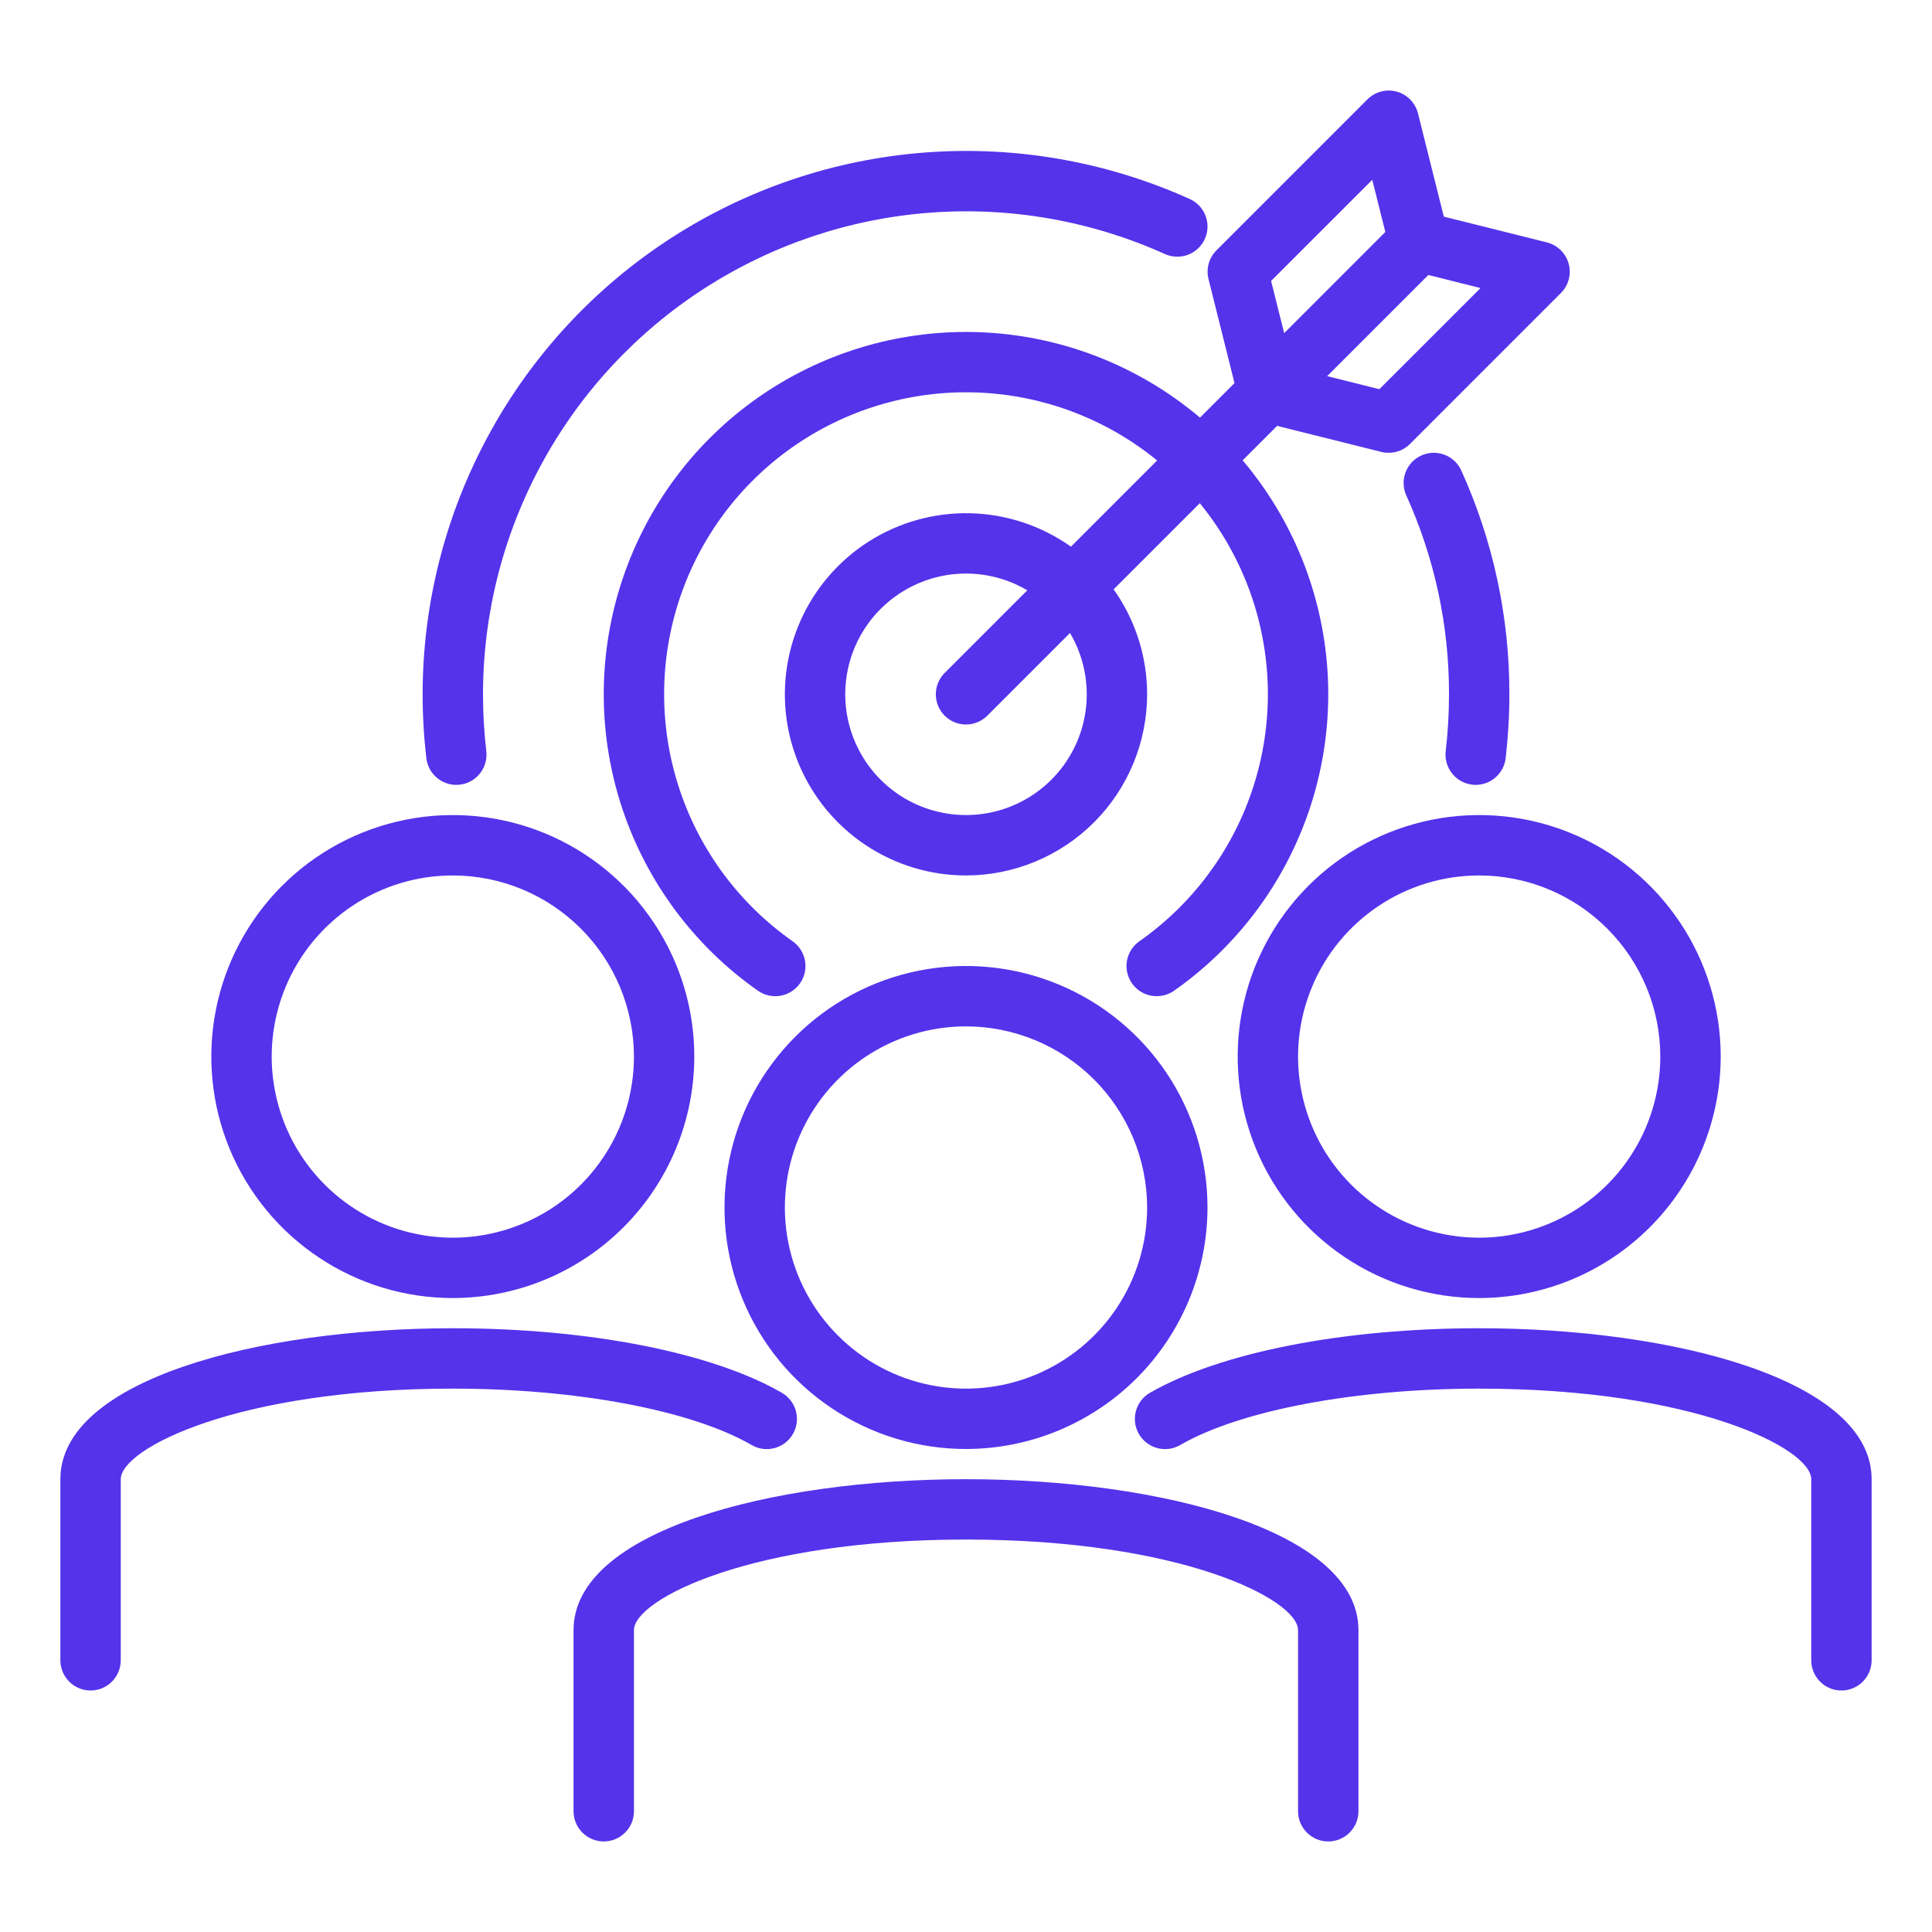
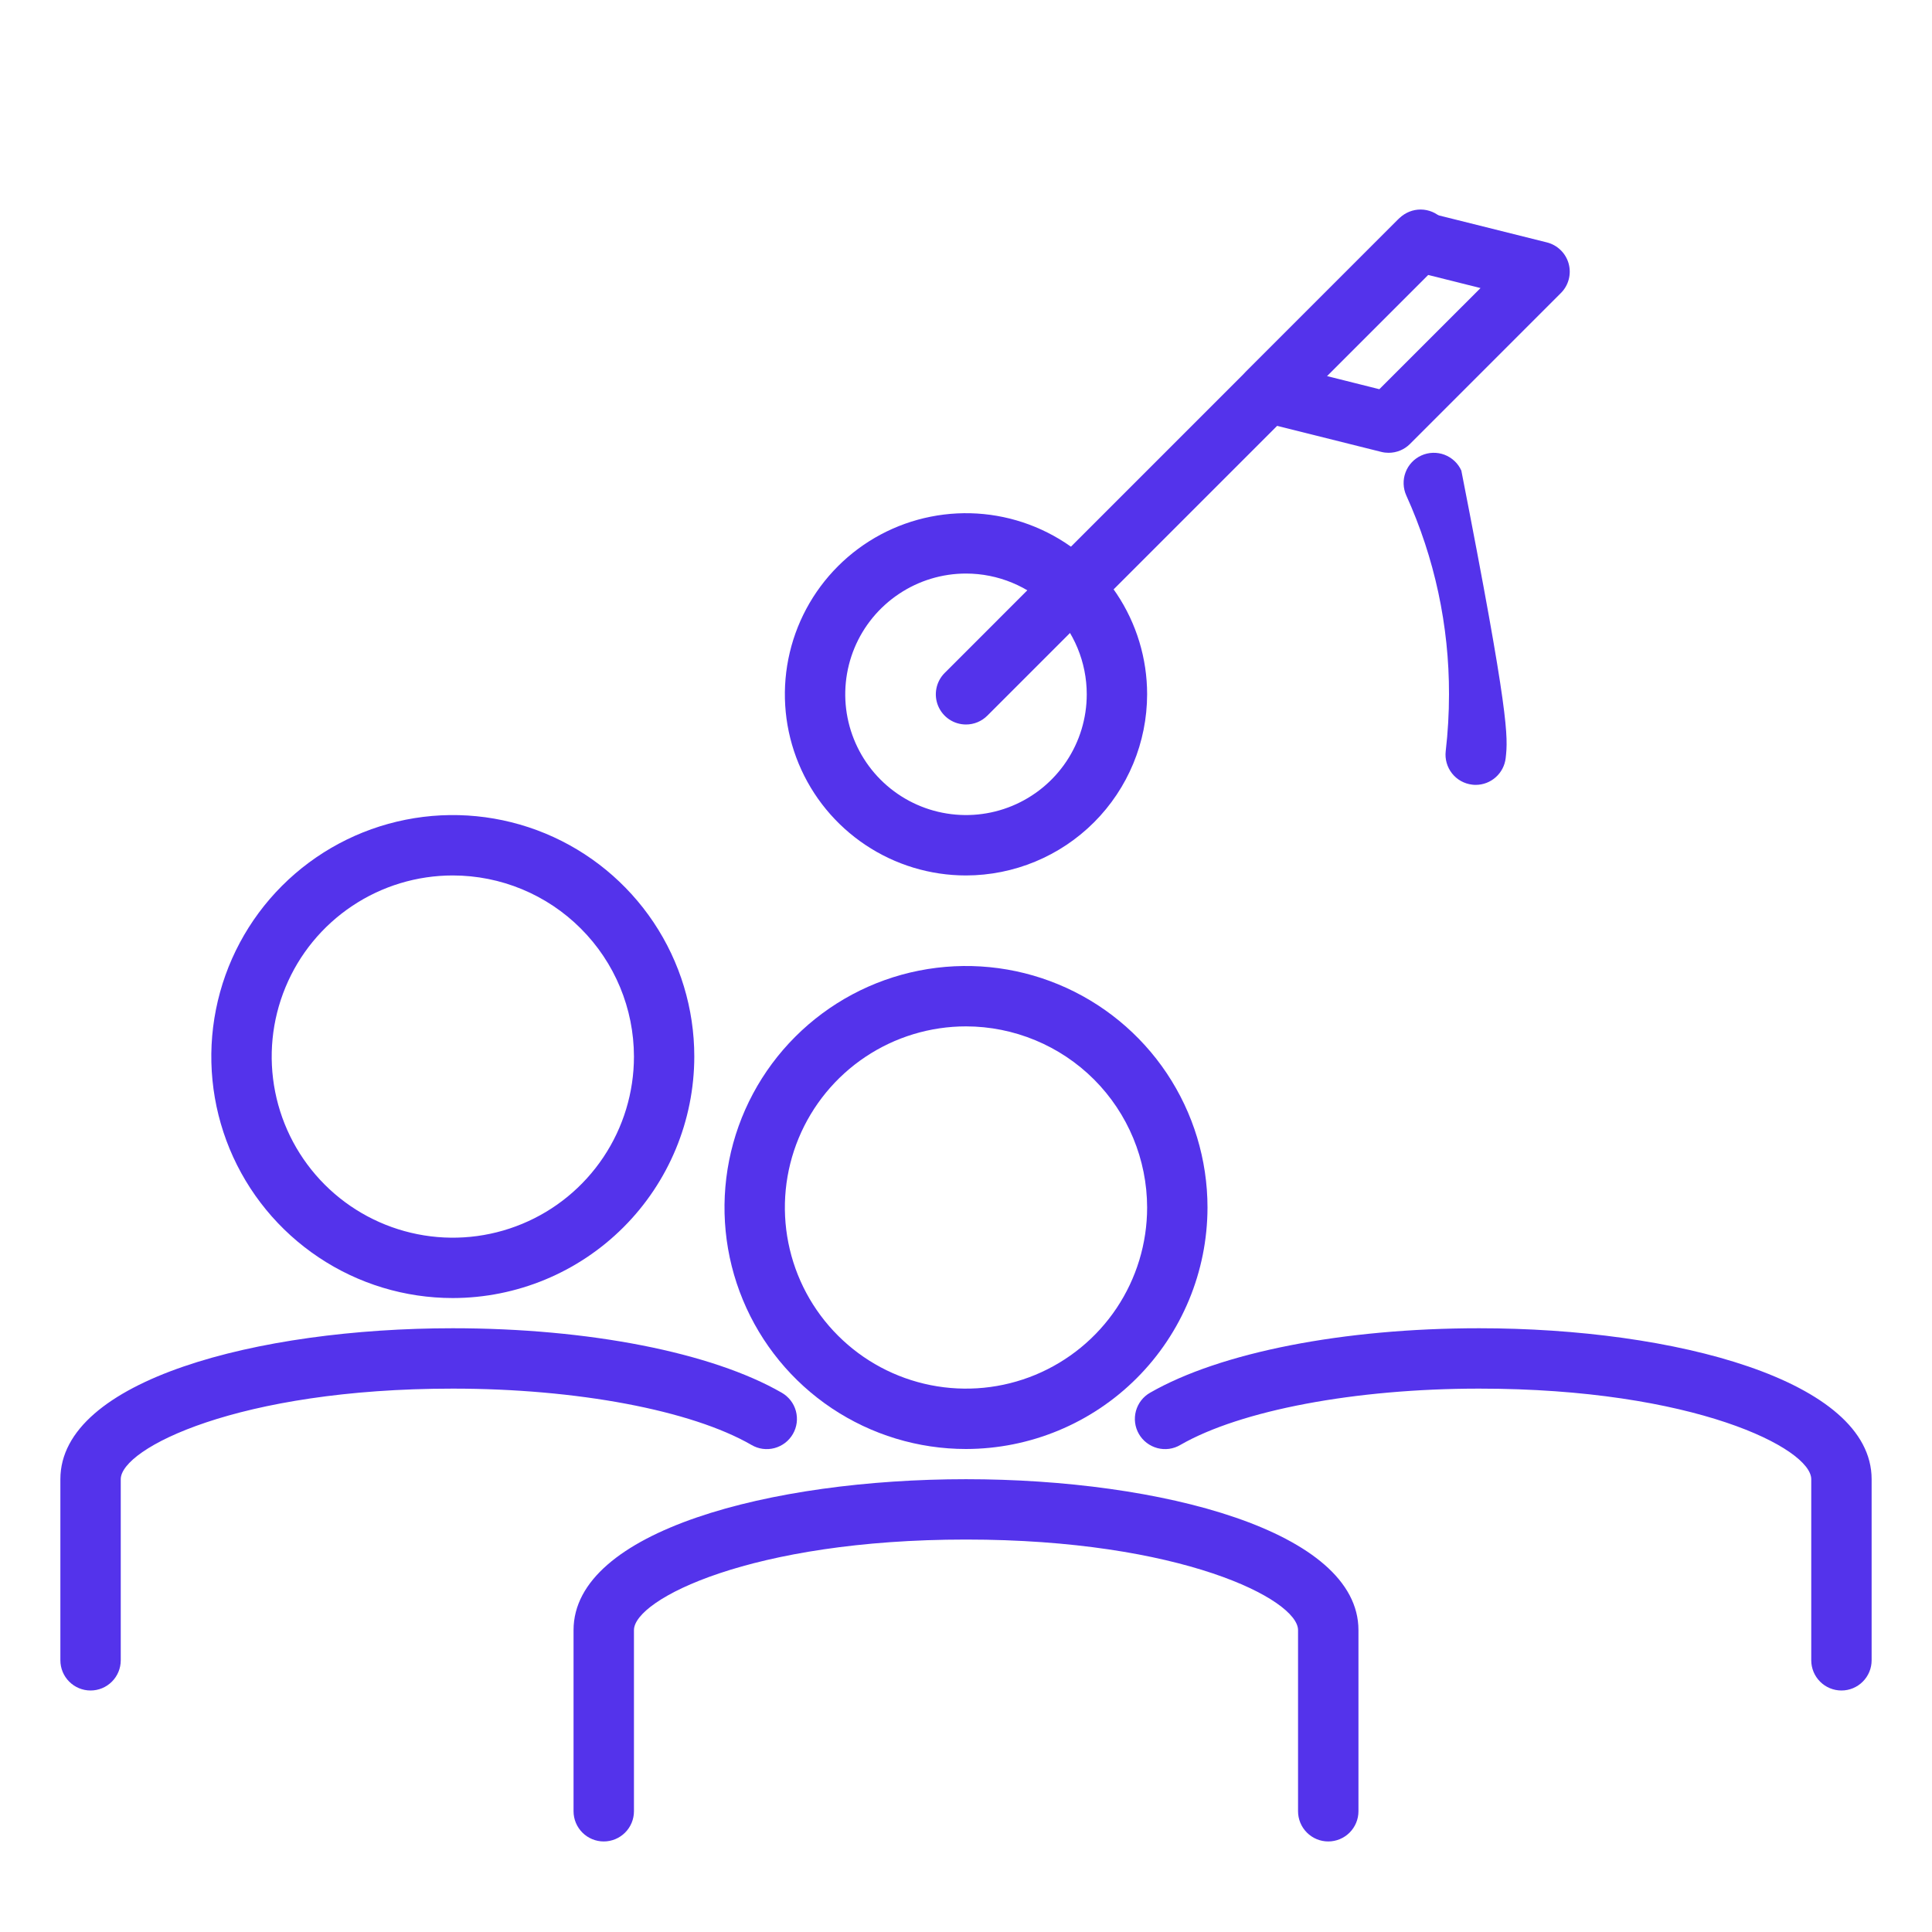
<svg xmlns="http://www.w3.org/2000/svg" width="60" height="60" viewBox="0 0 60 60" fill="none">
  <path d="M30 45C28.517 45 27.067 44.56 25.833 43.736C24.6 42.912 23.639 41.741 23.071 40.37C22.503 39 22.355 37.492 22.644 36.037C22.933 34.582 23.648 33.246 24.697 32.197C25.746 31.148 27.082 30.433 28.537 30.144C29.992 29.855 31.5 30.003 32.87 30.571C34.241 31.139 35.412 32.1 36.236 33.333C37.06 34.567 37.5 36.017 37.5 37.5C37.498 39.488 36.707 41.395 35.301 42.801C33.895 44.207 31.988 44.998 30 45ZM30 31.875C28.887 31.875 27.8 32.205 26.875 32.823C25.95 33.441 25.229 34.32 24.803 35.347C24.377 36.375 24.266 37.506 24.483 38.597C24.7 39.688 25.236 40.691 26.023 41.477C26.809 42.264 27.811 42.8 28.903 43.017C29.994 43.234 31.125 43.123 32.153 42.697C33.18 42.271 34.059 41.55 34.677 40.625C35.295 39.7 35.625 38.612 35.625 37.5C35.623 36.009 35.03 34.579 33.976 33.524C32.921 32.47 31.491 31.877 30 31.875Z" fill="#5433EB" />
  <path d="M41.25 57.188C41.001 57.188 40.763 57.089 40.587 56.913C40.411 56.737 40.312 56.499 40.312 56.25V50.625C40.312 49.671 36.672 47.812 30 47.812C23.328 47.812 19.688 49.671 19.688 50.625V56.25C19.688 56.499 19.589 56.737 19.413 56.913C19.237 57.089 18.999 57.188 18.75 57.188C18.501 57.188 18.263 57.089 18.087 56.913C17.911 56.737 17.812 56.499 17.812 56.25V50.625C17.812 47.547 23.944 45.938 30 45.938C36.056 45.938 42.188 47.547 42.188 50.625V56.25C42.188 56.499 42.089 56.737 41.913 56.913C41.737 57.089 41.499 57.188 41.25 57.188Z" fill="#5433EB" />
-   <path d="M45.938 40.312C44.454 40.312 43.004 39.873 41.771 39.048C40.537 38.224 39.576 37.053 39.008 35.683C38.441 34.312 38.292 32.804 38.582 31.349C38.871 29.895 39.585 28.558 40.634 27.509C41.683 26.46 43.02 25.746 44.474 25.457C45.929 25.167 47.437 25.316 48.808 25.883C50.178 26.451 51.349 27.412 52.173 28.646C52.998 29.879 53.438 31.329 53.438 32.812C53.435 34.801 52.644 36.707 51.238 38.113C49.832 39.519 47.926 40.31 45.938 40.312ZM45.938 27.188C44.825 27.188 43.737 27.517 42.812 28.136C41.887 28.754 41.166 29.632 40.741 30.66C40.315 31.688 40.203 32.819 40.421 33.91C40.638 35.001 41.173 36.003 41.96 36.79C42.747 37.577 43.749 38.112 44.84 38.329C45.931 38.547 47.062 38.435 48.09 38.009C49.118 37.584 49.996 36.863 50.614 35.938C51.233 35.013 51.562 33.925 51.562 32.812C51.561 31.321 50.968 29.891 49.913 28.837C48.859 27.782 47.429 27.189 45.938 27.188Z" fill="#5433EB" />
  <path d="M57.188 52.5C56.939 52.5 56.7 52.401 56.525 52.225C56.349 52.05 56.25 51.811 56.25 51.562V45.938C56.25 44.983 52.61 43.125 45.938 43.125C42.094 43.125 38.531 43.795 36.656 44.874C36.55 44.937 36.432 44.978 36.309 44.995C36.187 45.011 36.062 45.004 35.943 44.972C35.823 44.94 35.711 44.885 35.613 44.81C35.514 44.735 35.432 44.641 35.37 44.534C35.308 44.427 35.268 44.309 35.252 44.186C35.236 44.064 35.245 43.939 35.277 43.82C35.31 43.701 35.365 43.589 35.441 43.491C35.517 43.394 35.611 43.312 35.719 43.251C37.898 42 41.719 41.25 45.938 41.25C51.994 41.25 58.125 42.86 58.125 45.938V51.562C58.125 51.811 58.026 52.05 57.85 52.225C57.675 52.401 57.436 52.5 57.188 52.5Z" fill="#5433EB" />
  <path d="M14.062 40.312C12.579 40.312 11.129 39.873 9.896 39.048C8.662 38.224 7.701 37.053 7.133 35.683C6.566 34.312 6.417 32.804 6.707 31.349C6.996 29.895 7.71 28.558 8.759 27.509C9.808 26.46 11.145 25.746 12.599 25.457C14.054 25.167 15.562 25.316 16.933 25.883C18.303 26.451 19.474 27.412 20.299 28.646C21.123 29.879 21.562 31.329 21.562 32.812C21.56 34.801 20.769 36.707 19.363 38.113C17.957 39.519 16.051 40.31 14.062 40.312ZM14.062 27.188C12.95 27.188 11.862 27.517 10.937 28.136C10.012 28.754 9.291 29.632 8.866 30.66C8.44 31.688 8.329 32.819 8.546 33.91C8.763 35.001 9.298 36.003 10.085 36.79C10.872 37.577 11.874 38.112 12.965 38.329C14.056 38.547 15.187 38.435 16.215 38.009C17.243 37.584 18.121 36.863 18.739 35.938C19.358 35.013 19.688 33.925 19.688 32.812C19.686 31.321 19.093 29.891 18.038 28.837C16.984 27.782 15.554 27.189 14.062 27.188Z" fill="#5433EB" />
  <path d="M2.812 52.5C2.564 52.5 2.325 52.401 2.15 52.225C1.974 52.05 1.875 51.811 1.875 51.562V45.938C1.875 42.86 8.006 41.25 14.062 41.25C18.281 41.25 22.102 42 24.276 43.251C24.383 43.312 24.477 43.394 24.553 43.491C24.629 43.589 24.685 43.701 24.717 43.82C24.749 43.939 24.758 44.064 24.742 44.186C24.726 44.309 24.686 44.427 24.624 44.534C24.562 44.641 24.48 44.735 24.382 44.81C24.284 44.885 24.171 44.94 24.052 44.972C23.932 45.004 23.808 45.011 23.685 44.995C23.563 44.978 23.445 44.937 23.338 44.874C21.469 43.795 17.911 43.125 14.062 43.125C7.39 43.125 3.75 44.983 3.75 45.938V51.562C3.75 51.811 3.651 52.05 3.475 52.225C3.3 52.401 3.061 52.5 2.812 52.5Z" fill="#5433EB" />
  <path d="M30 22.5C29.815 22.5 29.633 22.445 29.479 22.342C29.325 22.239 29.205 22.092 29.134 21.921C29.063 21.75 29.045 21.561 29.081 21.38C29.117 21.198 29.206 21.031 29.337 20.9L43.466 6.77C43.643 6.6 43.88 6.505 44.126 6.507C44.371 6.51 44.607 6.608 44.781 6.782C44.954 6.956 45.053 7.191 45.055 7.437C45.057 7.682 44.963 7.919 44.792 8.096L30.663 22.225C30.487 22.401 30.249 22.5 30 22.5Z" fill="#5433EB" />
  <path d="M43.125 14.062C43.048 14.062 42.972 14.053 42.897 14.034L39.147 13.097C38.986 13.056 38.839 12.974 38.72 12.858C38.602 12.742 38.516 12.597 38.472 12.438C38.427 12.278 38.426 12.109 38.469 11.949C38.511 11.788 38.595 11.642 38.712 11.525L43.4 6.837C43.514 6.723 43.656 6.64 43.812 6.596C43.968 6.553 44.133 6.551 44.29 6.591L48.04 7.528C48.201 7.568 48.348 7.651 48.467 7.767C48.586 7.882 48.672 8.028 48.716 8.187C48.76 8.347 48.761 8.516 48.719 8.676C48.676 8.837 48.593 8.983 48.475 9.1L43.788 13.788C43.612 13.964 43.374 14.062 43.125 14.062ZM41.209 11.679L42.837 12.087L45.979 8.946L44.35 8.538L41.209 11.679Z" fill="#5433EB" />
-   <path d="M39.375 13.125C39.291 13.125 39.206 13.113 39.125 13.091C38.965 13.046 38.821 12.96 38.706 12.841C38.59 12.723 38.508 12.576 38.468 12.415L37.531 8.665C37.492 8.508 37.494 8.343 37.537 8.187C37.58 8.031 37.663 7.889 37.778 7.775L42.465 3.087C42.582 2.97 42.729 2.886 42.889 2.843C43.049 2.801 43.218 2.802 43.378 2.846C43.538 2.891 43.683 2.977 43.799 3.095C43.915 3.214 43.997 3.361 44.037 3.522L44.975 7.272C45.014 7.429 45.012 7.594 44.969 7.75C44.926 7.906 44.843 8.048 44.728 8.163L40.041 12.85C39.953 12.938 39.849 13.007 39.735 13.054C39.621 13.101 39.499 13.125 39.375 13.125ZM39.475 8.725L39.883 10.354L43.025 7.212L42.617 5.584L39.475 8.725Z" fill="#5433EB" />
-   <path d="M14.17 24.375C13.941 24.375 13.719 24.29 13.548 24.137C13.376 23.985 13.267 23.774 13.24 23.546C13.164 22.888 13.125 22.225 13.125 21.562C13.126 18.742 13.834 15.968 15.184 13.492C16.533 11.015 18.481 8.917 20.85 7.387C23.219 5.858 25.934 4.946 28.746 4.735C31.558 4.524 34.378 5.021 36.949 6.18C37.175 6.282 37.352 6.471 37.44 6.703C37.528 6.936 37.52 7.194 37.417 7.421C37.315 7.647 37.126 7.824 36.894 7.912C36.661 8 36.403 7.991 36.176 7.889C33.891 6.859 31.384 6.417 28.885 6.605C26.385 6.792 23.973 7.603 21.867 8.962C19.761 10.322 18.029 12.188 16.83 14.389C15.63 16.59 15.001 19.056 15 21.562C15 22.153 15.034 22.742 15.102 23.329C15.131 23.576 15.06 23.824 14.906 24.019C14.752 24.214 14.527 24.34 14.28 24.368C14.244 24.373 14.207 24.375 14.17 24.375Z" fill="#5433EB" />
-   <path d="M45.83 24.375C45.793 24.375 45.756 24.373 45.72 24.368C45.473 24.339 45.248 24.214 45.094 24.019C44.94 23.824 44.869 23.575 44.898 23.328C44.966 22.742 45 22.152 45 21.562C45.005 19.432 44.553 17.326 43.673 15.386C43.623 15.274 43.595 15.153 43.591 15.03C43.587 14.906 43.607 14.784 43.651 14.669C43.694 14.553 43.76 14.448 43.844 14.358C43.928 14.268 44.029 14.196 44.142 14.145C44.368 14.043 44.626 14.035 44.859 14.122C44.974 14.166 45.08 14.232 45.17 14.316C45.26 14.4 45.332 14.501 45.383 14.614C46.371 16.796 46.88 19.166 46.875 21.562C46.875 22.225 46.836 22.887 46.76 23.546C46.733 23.774 46.624 23.984 46.452 24.137C46.281 24.29 46.059 24.375 45.83 24.375Z" fill="#5433EB" />
+   <path d="M45.83 24.375C45.793 24.375 45.756 24.373 45.72 24.368C45.473 24.339 45.248 24.214 45.094 24.019C44.94 23.824 44.869 23.575 44.898 23.328C44.966 22.742 45 22.152 45 21.562C45.005 19.432 44.553 17.326 43.673 15.386C43.623 15.274 43.595 15.153 43.591 15.03C43.587 14.906 43.607 14.784 43.651 14.669C43.694 14.553 43.76 14.448 43.844 14.358C43.928 14.268 44.029 14.196 44.142 14.145C44.368 14.043 44.626 14.035 44.859 14.122C44.974 14.166 45.08 14.232 45.17 14.316C45.26 14.4 45.332 14.501 45.383 14.614C46.875 22.225 46.836 22.887 46.76 23.546C46.733 23.774 46.624 23.984 46.452 24.137C46.281 24.29 46.059 24.375 45.83 24.375Z" fill="#5433EB" />
  <path d="M30 27.188C28.887 27.188 27.8 26.858 26.875 26.239C25.95 25.621 25.229 24.743 24.803 23.715C24.377 22.687 24.266 21.556 24.483 20.465C24.7 19.374 25.236 18.372 26.023 17.585C26.809 16.798 27.811 16.263 28.903 16.046C29.994 15.829 31.125 15.94 32.153 16.366C33.18 16.791 34.059 17.512 34.677 18.437C35.295 19.362 35.625 20.45 35.625 21.562C35.623 23.054 35.03 24.484 33.976 25.538C32.921 26.593 31.491 27.186 30 27.188ZM30 17.812C29.258 17.812 28.533 18.032 27.917 18.445C27.3 18.857 26.819 19.442 26.535 20.127C26.252 20.813 26.177 21.567 26.322 22.294C26.467 23.021 26.824 23.69 27.348 24.214C27.873 24.739 28.541 25.096 29.268 25.24C29.996 25.385 30.75 25.311 31.435 25.027C32.12 24.743 32.706 24.263 33.118 23.646C33.53 23.029 33.75 22.304 33.75 21.562C33.75 20.568 33.355 19.614 32.652 18.911C31.948 18.208 30.995 17.812 30 17.812Z" fill="#5433EB" />
-   <path d="M35.924 30.937C35.725 30.938 35.53 30.875 35.369 30.757C35.208 30.639 35.089 30.474 35.029 30.284C34.968 30.093 34.97 29.889 35.034 29.7C35.098 29.511 35.22 29.348 35.383 29.233C37.015 28.088 38.24 26.454 38.879 24.566C39.519 22.678 39.54 20.636 38.94 18.735C38.34 16.834 37.15 15.174 35.542 13.996C33.934 12.818 31.993 12.183 30 12.183C28.007 12.183 26.066 12.818 24.458 13.996C22.85 15.174 21.66 16.834 21.06 18.735C20.46 20.636 20.481 22.678 21.121 24.566C21.76 26.454 22.985 28.088 24.617 29.233C24.718 29.304 24.803 29.394 24.869 29.498C24.935 29.602 24.98 29.718 25.001 29.84C25.022 29.961 25.019 30.085 24.992 30.205C24.965 30.326 24.915 30.439 24.844 30.54C24.773 30.641 24.683 30.726 24.579 30.792C24.475 30.858 24.359 30.903 24.237 30.924C24.116 30.945 23.992 30.942 23.872 30.915C23.751 30.888 23.638 30.838 23.537 30.767C21.579 29.393 20.111 27.431 19.344 25.166C18.577 22.901 18.552 20.45 19.273 18.17C19.993 15.889 21.421 13.898 23.35 12.484C25.279 11.071 27.608 10.309 30 10.309C32.392 10.309 34.721 11.071 36.65 12.484C38.579 13.898 40.007 15.889 40.727 18.17C41.448 20.45 41.423 22.901 40.656 25.166C39.889 27.431 38.42 29.393 36.463 30.767C36.305 30.878 36.117 30.937 35.924 30.937Z" fill="#5433EB" />
</svg>